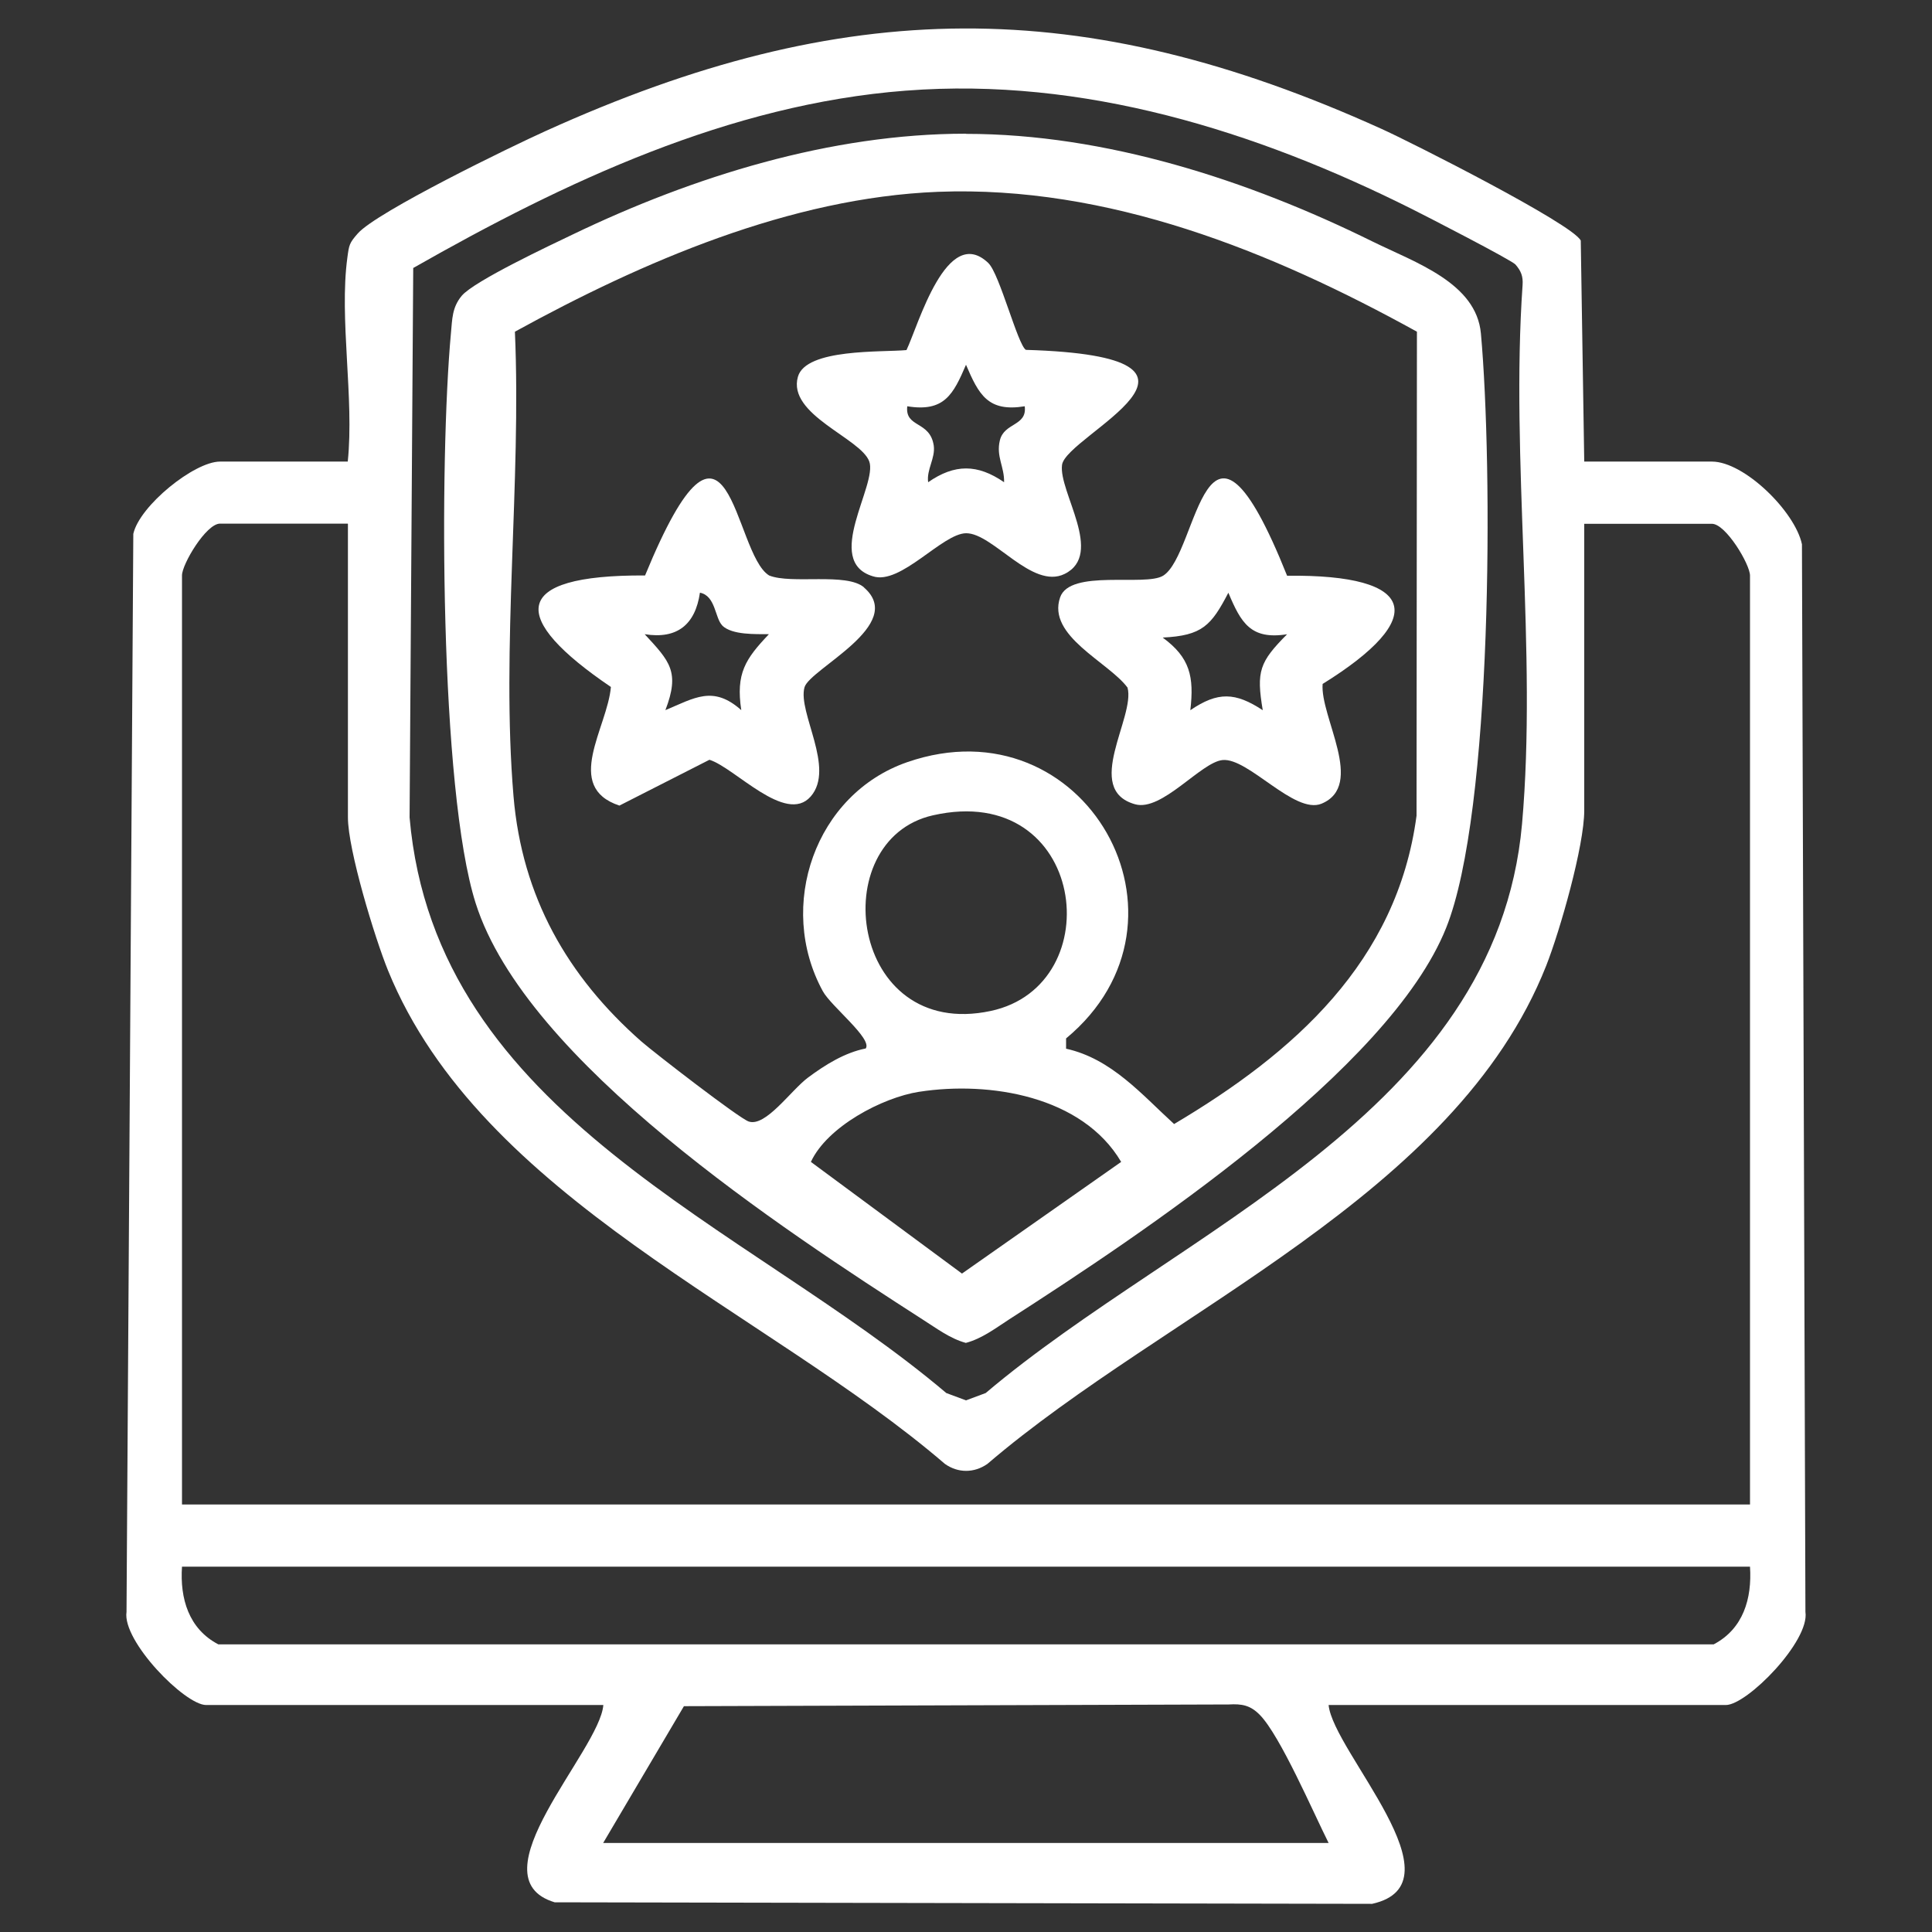
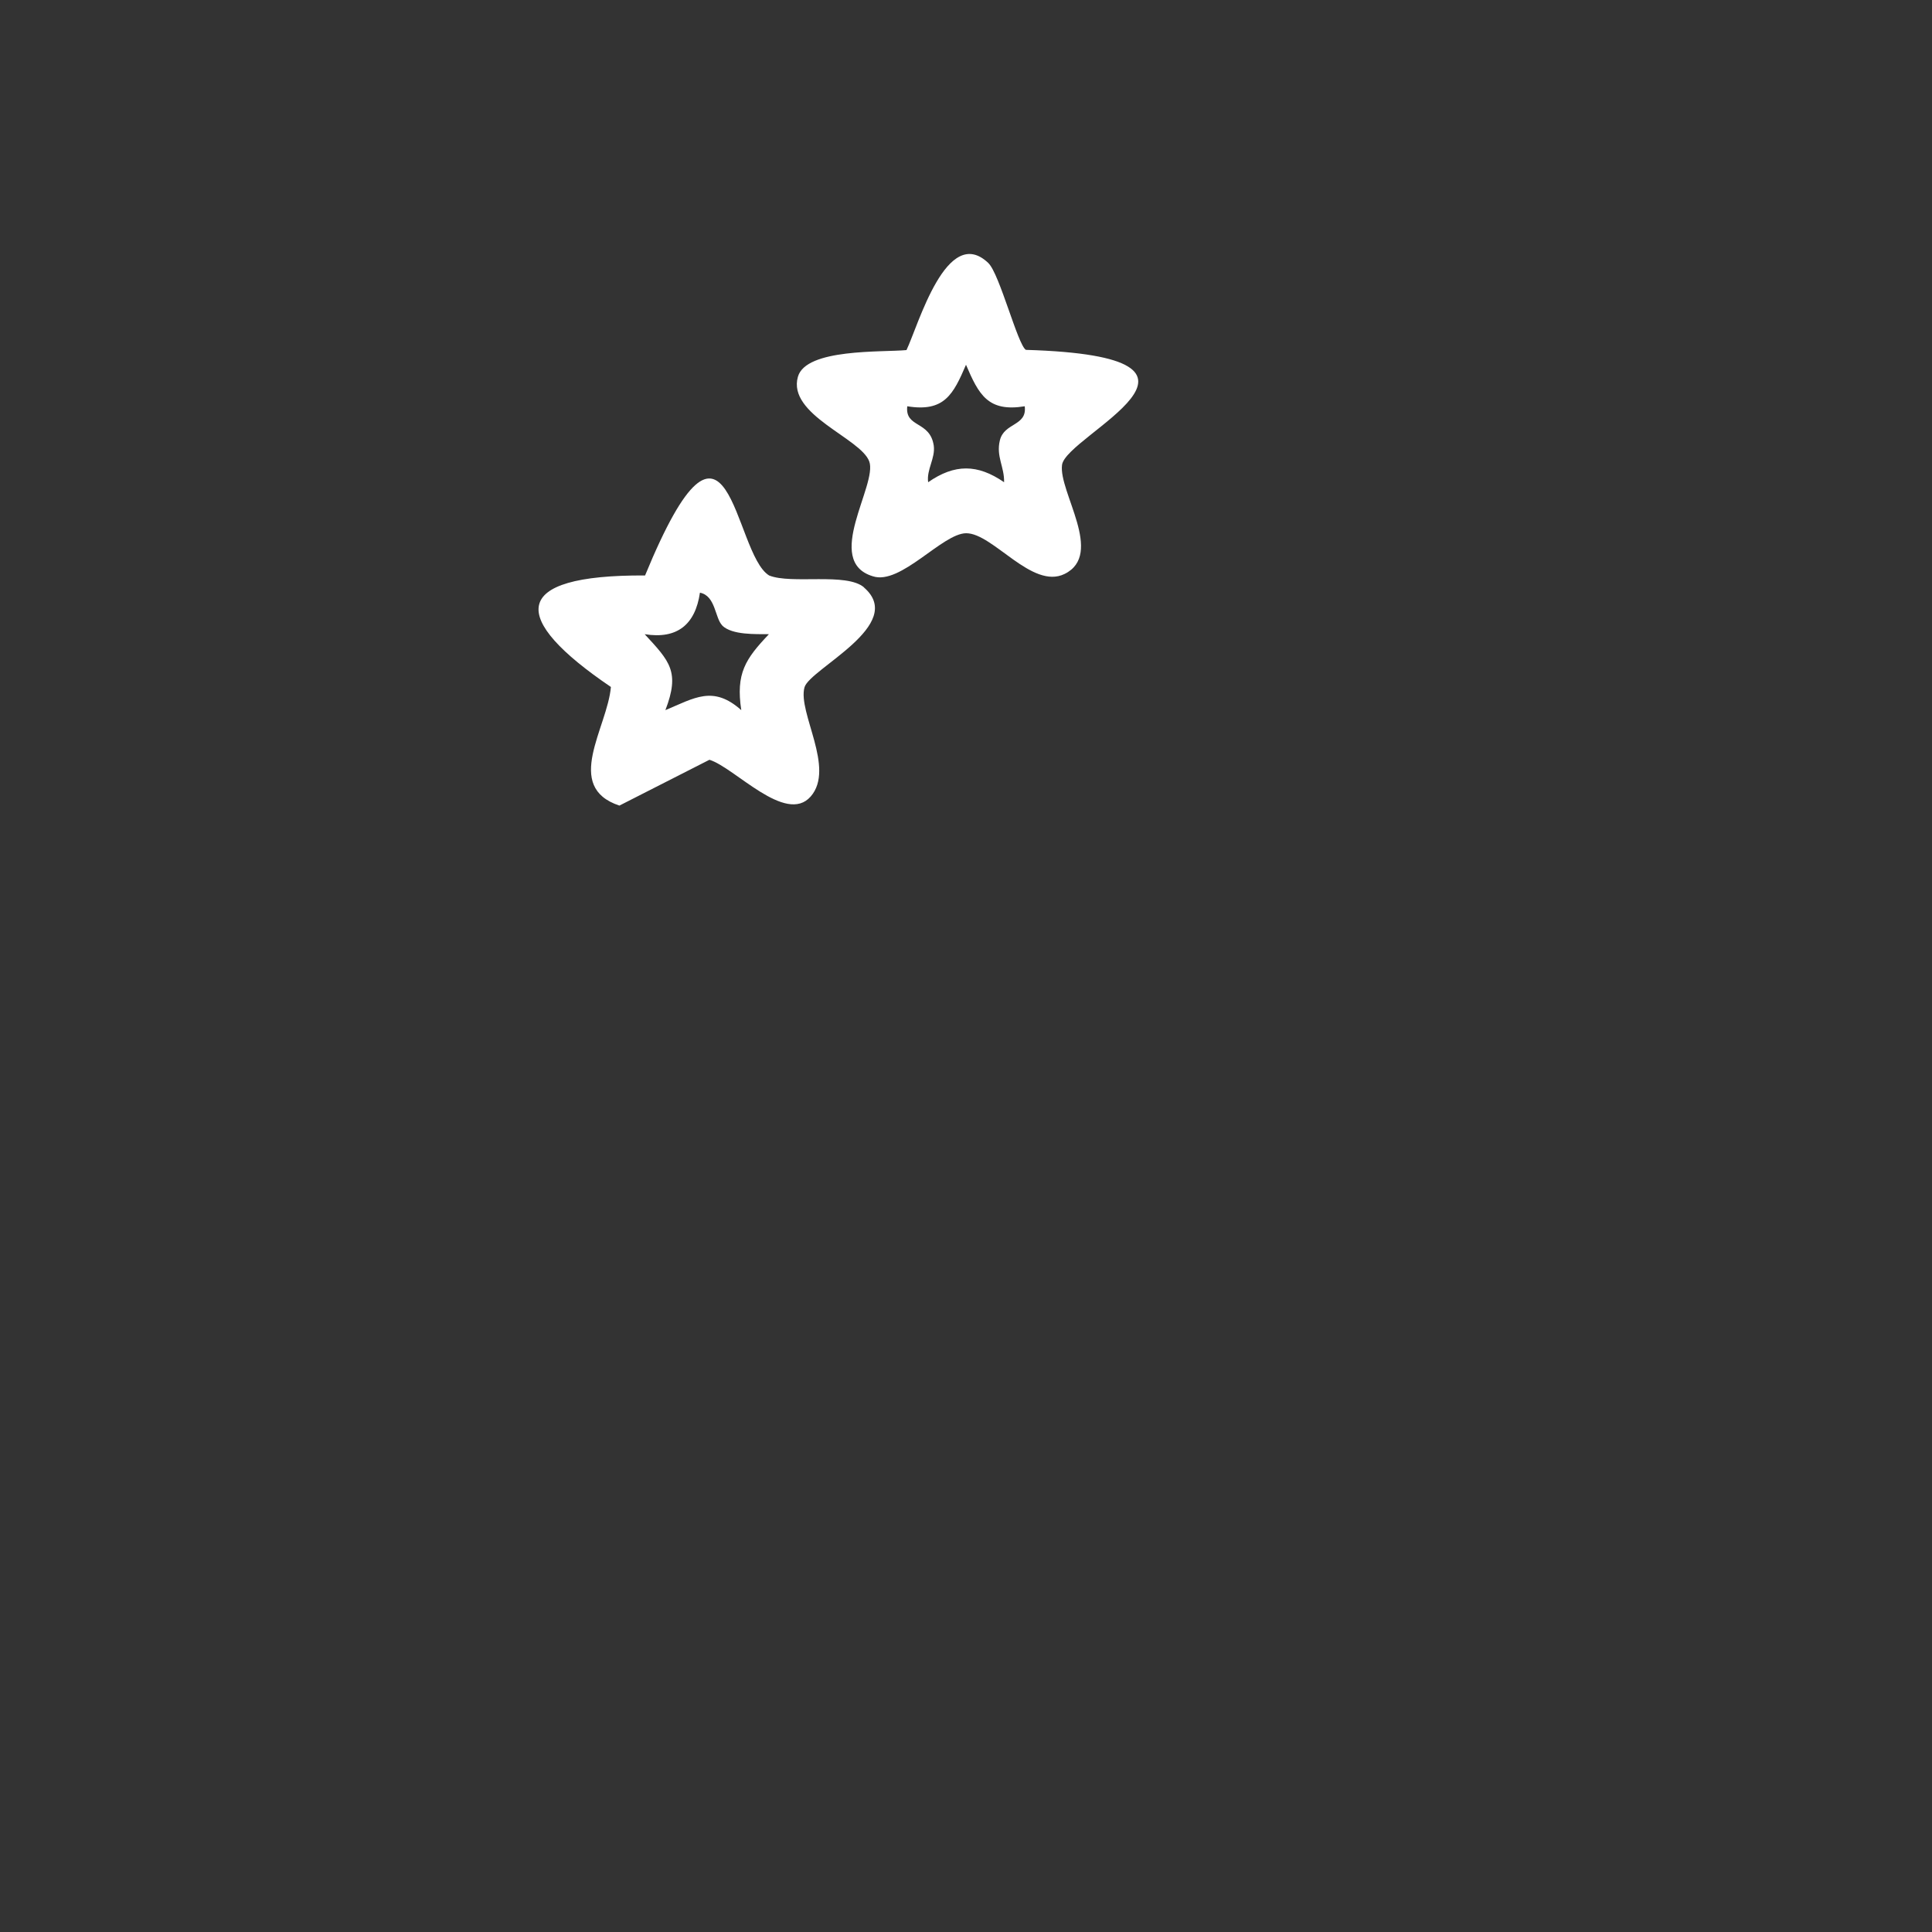
<svg xmlns="http://www.w3.org/2000/svg" width="35" height="35" viewBox="0 0 35 35" fill="none">
  <rect x="0" y="0" width="35" height="35" fill="#333333" stroke="none" />
-   <path d="M28.7 8.362H31.013C31.598 8.362 32.518 9.265 32.644 9.86L32.707 29.201C32.788 29.73 31.65 30.888 31.265 30.888H24.069C24.15 31.732 26.519 34.122 24.857 34.49L10.048 34.462C8.564 34.014 10.864 31.718 10.93 30.888H3.734C3.349 30.888 2.212 29.73 2.292 29.201L2.415 9.671C2.53 9.16 3.521 8.362 3.986 8.362H6.3C6.419 7.214 6.142 5.776 6.293 4.666C6.324 4.435 6.328 4.404 6.482 4.229C6.828 3.837 9.261 2.654 9.884 2.374C15.288 -0.076 19.61 -0.118 25.028 2.335C25.55 2.57 28.486 4.054 28.637 4.358L28.7 8.362ZM16.411 1.642C13.212 1.887 10.227 3.294 7.486 4.855L7.42 14.809C7.892 20.231 13.524 22.17 17.143 25.236L17.5 25.369L17.857 25.236C21.367 22.261 27.104 20.178 27.573 14.928C27.849 11.81 27.363 8.32 27.583 5.163C27.594 5.006 27.555 4.908 27.454 4.792C27.384 4.712 25.84 3.917 25.581 3.788C22.75 2.37 19.621 1.394 16.415 1.642H16.411ZM6.3 9.486H3.986C3.734 9.486 3.297 10.221 3.297 10.424V27.255H31.703V10.427C31.703 10.224 31.265 9.489 31.013 9.489H28.7V14.683C28.7 15.324 28.262 16.857 28.01 17.497C26.355 21.676 21.14 23.734 17.888 26.52C17.647 26.688 17.356 26.688 17.118 26.52C13.888 23.745 8.718 21.718 7.031 17.585C6.79 16.993 6.303 15.394 6.303 14.809V9.493L6.3 9.486ZM31.703 28.382H3.297C3.258 28.96 3.419 29.509 3.955 29.789H31.045C31.58 29.509 31.741 28.96 31.703 28.382ZM24.069 33.387C23.796 32.845 23.194 31.445 22.823 31.067C22.652 30.892 22.498 30.864 22.26 30.878L12.39 30.909L10.927 33.387H24.066H24.069Z" fill="white" />
-   <path d="M17.5 2.425C20.031 2.425 22.617 3.265 24.864 4.375C25.648 4.76 26.744 5.124 26.828 6.041C27.045 8.438 27.045 14.7 26.198 16.81C25.169 19.383 20.657 22.375 18.277 23.905C18.029 24.066 17.787 24.251 17.497 24.328C17.206 24.248 16.965 24.062 16.716 23.905C14.182 22.274 9.527 19.236 8.617 16.362C7.963 14.304 7.959 8.319 8.169 6.037C8.194 5.782 8.187 5.572 8.365 5.358C8.593 5.089 9.972 4.441 10.381 4.245C12.565 3.195 15.05 2.422 17.497 2.422L17.5 2.425ZM25.669 6.009C23.034 4.553 20.073 3.356 16.993 3.475C14.319 3.58 11.634 4.742 9.328 6.009C9.447 8.732 9.076 11.739 9.303 14.427C9.457 16.243 10.276 17.685 11.62 18.868C11.862 19.078 13.388 20.258 13.563 20.317C13.871 20.422 14.329 19.75 14.641 19.519C14.952 19.288 15.306 19.068 15.684 18.994C15.806 18.816 15.057 18.231 14.907 17.958C14.063 16.415 14.767 14.385 16.436 13.807C19.653 12.694 21.896 16.67 19.313 18.812V18.998C20.136 19.18 20.682 19.827 21.27 20.363C23.44 19.075 25.309 17.426 25.662 14.777L25.669 6.013V6.009ZM16.902 14.77C14.931 15.214 15.39 18.858 17.945 18.315C20.132 17.853 19.677 14.143 16.902 14.77ZM16.653 19.778C15.981 19.883 14.984 20.412 14.69 21.049L17.427 23.072L20.311 21.049C19.607 19.855 17.927 19.582 16.657 19.778H16.653Z" fill="white" />
  <path d="M17.906 4.767C18.109 4.963 18.438 6.251 18.585 6.338C22.701 6.461 19.313 7.882 19.24 8.421C19.173 8.907 20.013 10.041 19.285 10.398C18.697 10.685 17.99 9.66 17.504 9.66C17.073 9.66 16.317 10.605 15.813 10.44C14.907 10.167 15.904 8.781 15.747 8.358C15.589 7.934 14.259 7.514 14.455 6.825C14.602 6.31 15.978 6.384 16.422 6.342C16.636 5.894 17.154 4.039 17.91 4.77L17.906 4.767ZM18.564 7.36C17.896 7.469 17.731 7.147 17.5 6.608C17.269 7.147 17.105 7.469 16.436 7.36C16.391 7.756 16.849 7.616 16.916 8.074C16.947 8.302 16.783 8.505 16.814 8.736C17.294 8.403 17.707 8.403 18.19 8.736C18.197 8.459 18.043 8.27 18.113 7.98C18.19 7.651 18.61 7.724 18.564 7.36Z" fill="white" />
-   <path d="M23.961 12.386C23.909 12.985 24.742 14.227 23.94 14.56C23.45 14.759 22.614 13.723 22.148 13.769C21.756 13.807 21.049 14.707 20.563 14.57C19.614 14.304 20.573 12.988 20.426 12.456C20.08 11.991 18.963 11.522 19.205 10.822C19.383 10.304 20.745 10.629 21.07 10.43C21.718 10.034 21.812 6.667 23.317 10.43C25.69 10.402 25.879 11.2 23.961 12.39V12.386ZM23.317 11.49C22.656 11.595 22.481 11.28 22.253 10.738C21.942 11.333 21.781 11.515 21.063 11.55C21.56 11.914 21.634 12.26 21.564 12.866C22.064 12.526 22.379 12.54 22.876 12.866C22.757 12.159 22.817 11.994 23.317 11.49Z" fill="white" />
  <path d="M15.652 10.643C16.432 11.318 14.668 12.116 14.574 12.452C14.448 12.907 15.137 13.915 14.686 14.43C14.234 14.944 13.31 13.905 12.852 13.764L11.221 14.594C10.199 14.255 11.004 13.184 11.067 12.445C9.24 11.206 9.212 10.412 11.686 10.425C13.226 6.681 13.275 10.023 13.933 10.425C14.339 10.59 15.337 10.366 15.655 10.643H15.652ZM13.086 11.332C12.95 11.199 12.967 10.793 12.68 10.737C12.596 11.315 12.267 11.584 11.679 11.489C12.131 11.979 12.323 12.168 12.054 12.865C12.582 12.645 12.918 12.41 13.429 12.865C13.328 12.2 13.503 11.938 13.93 11.489C13.688 11.486 13.265 11.507 13.083 11.332H13.086Z" fill="white" />
</svg>